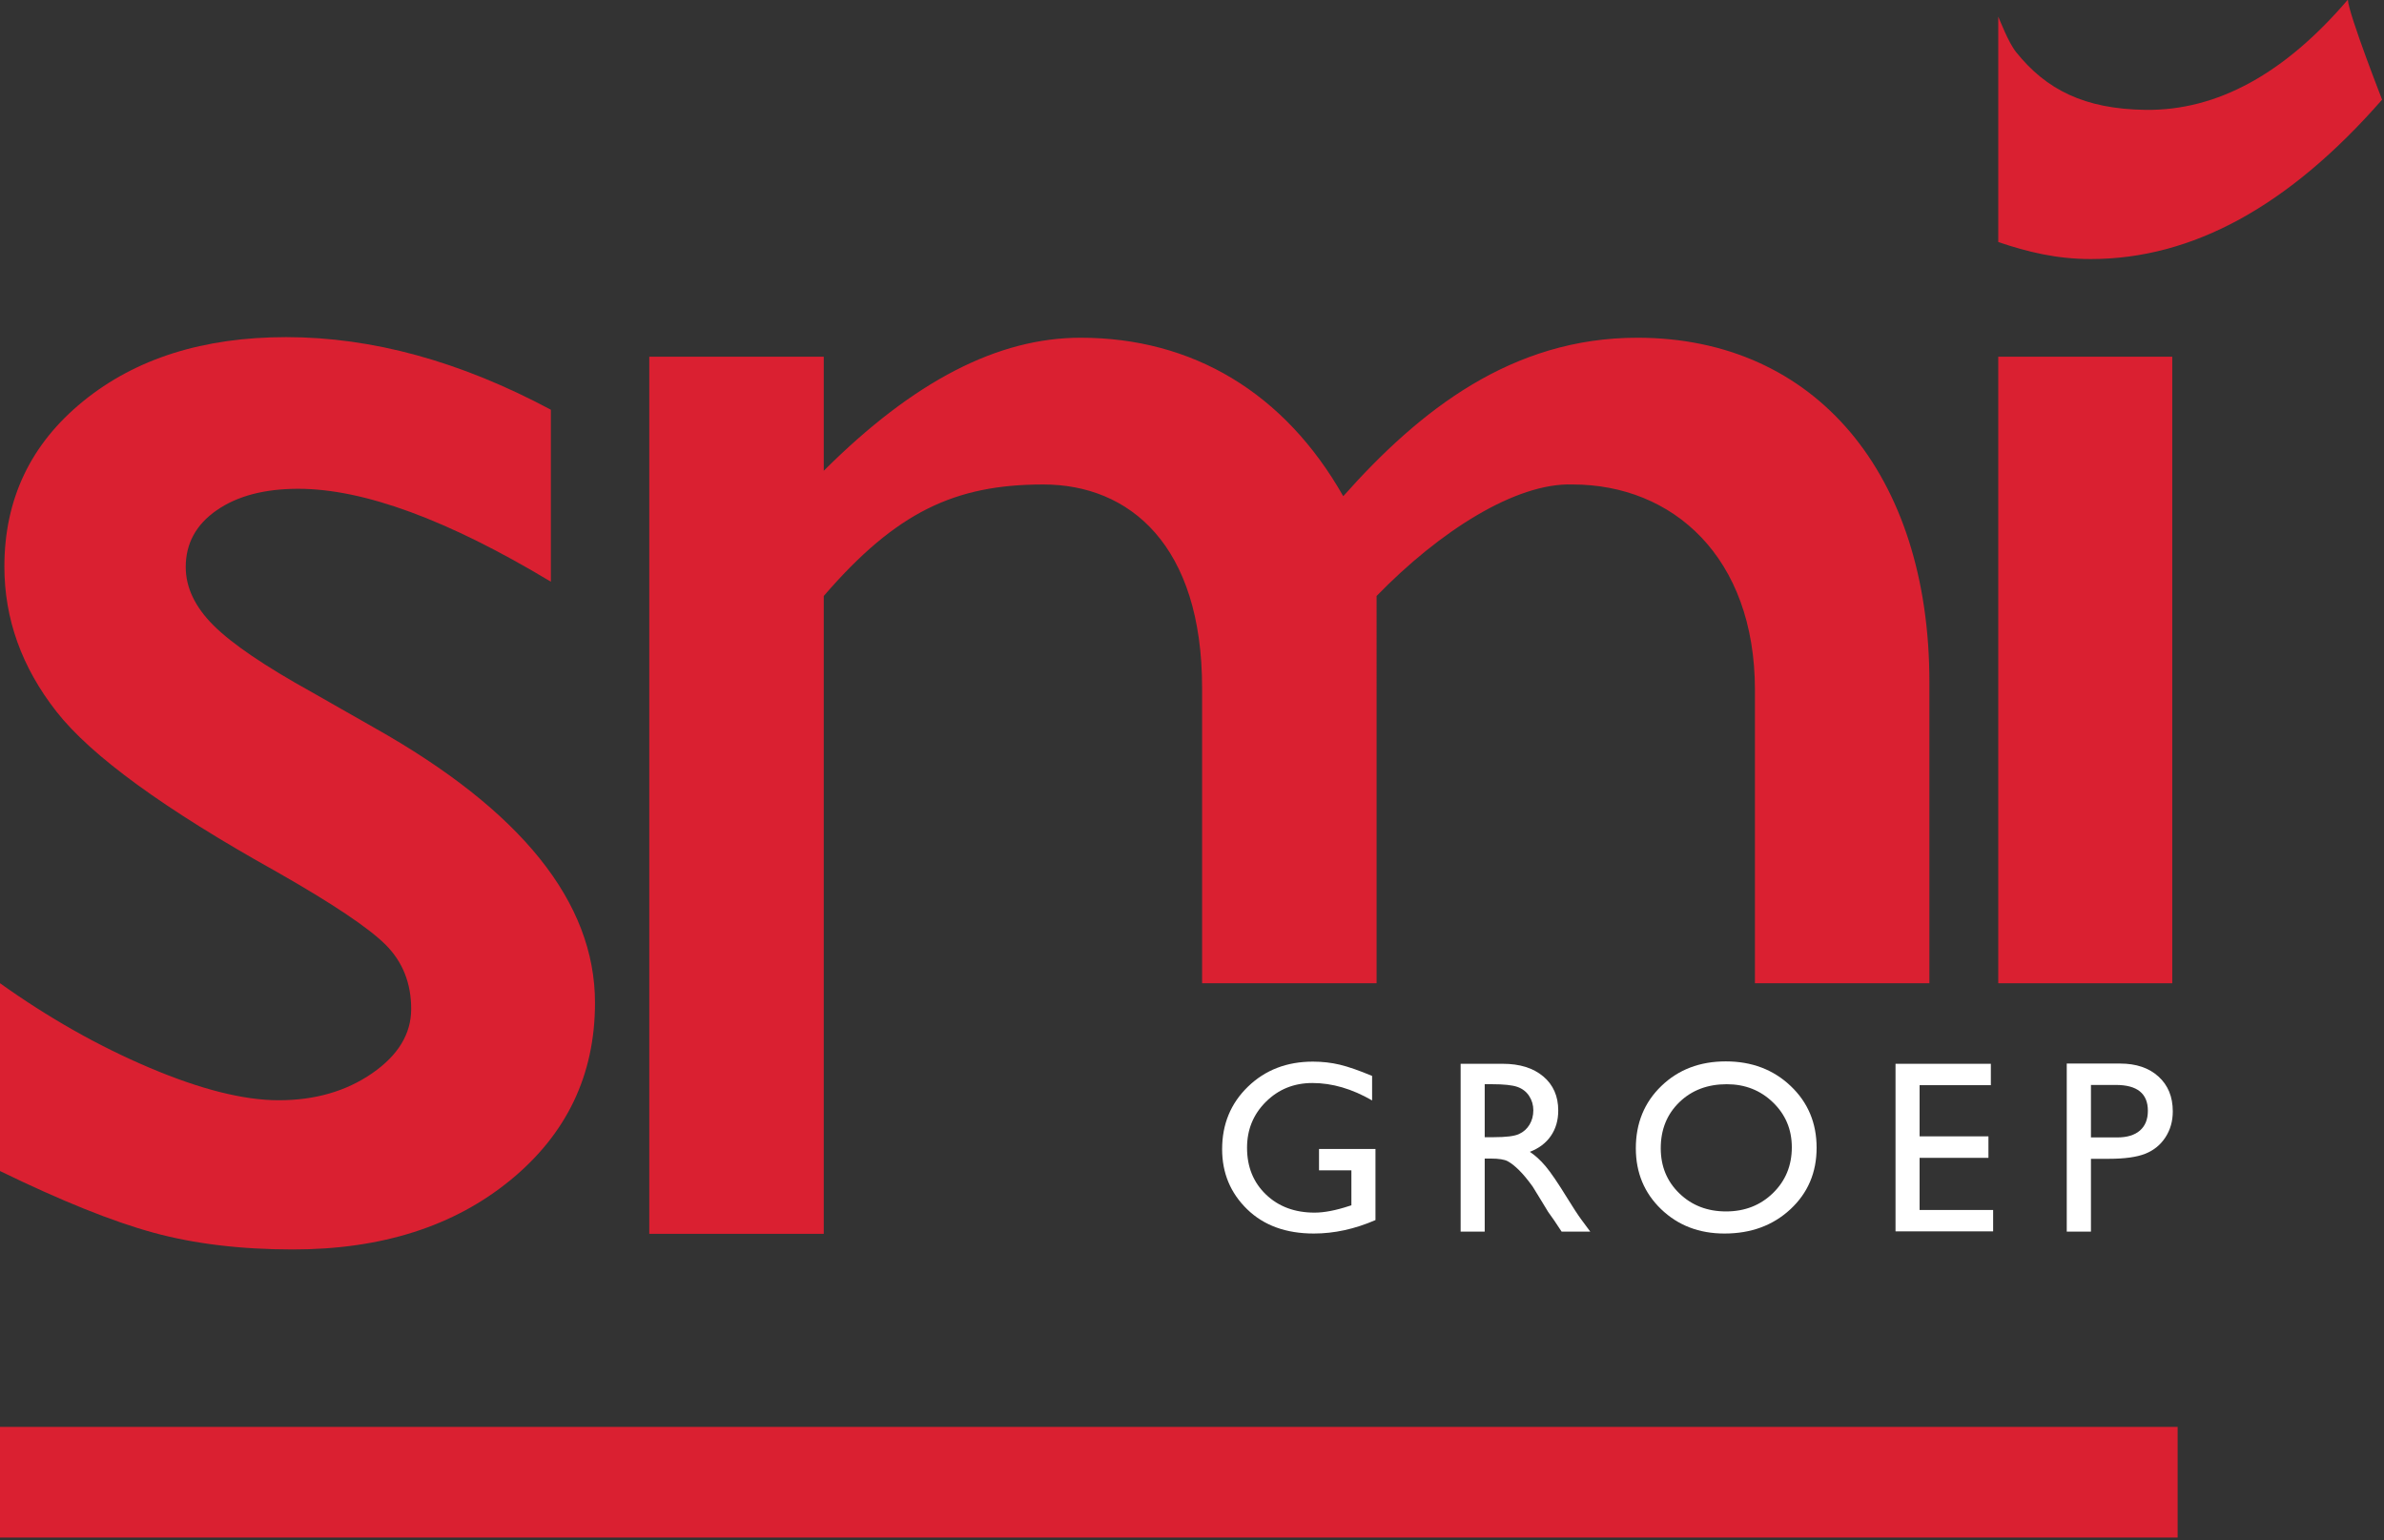
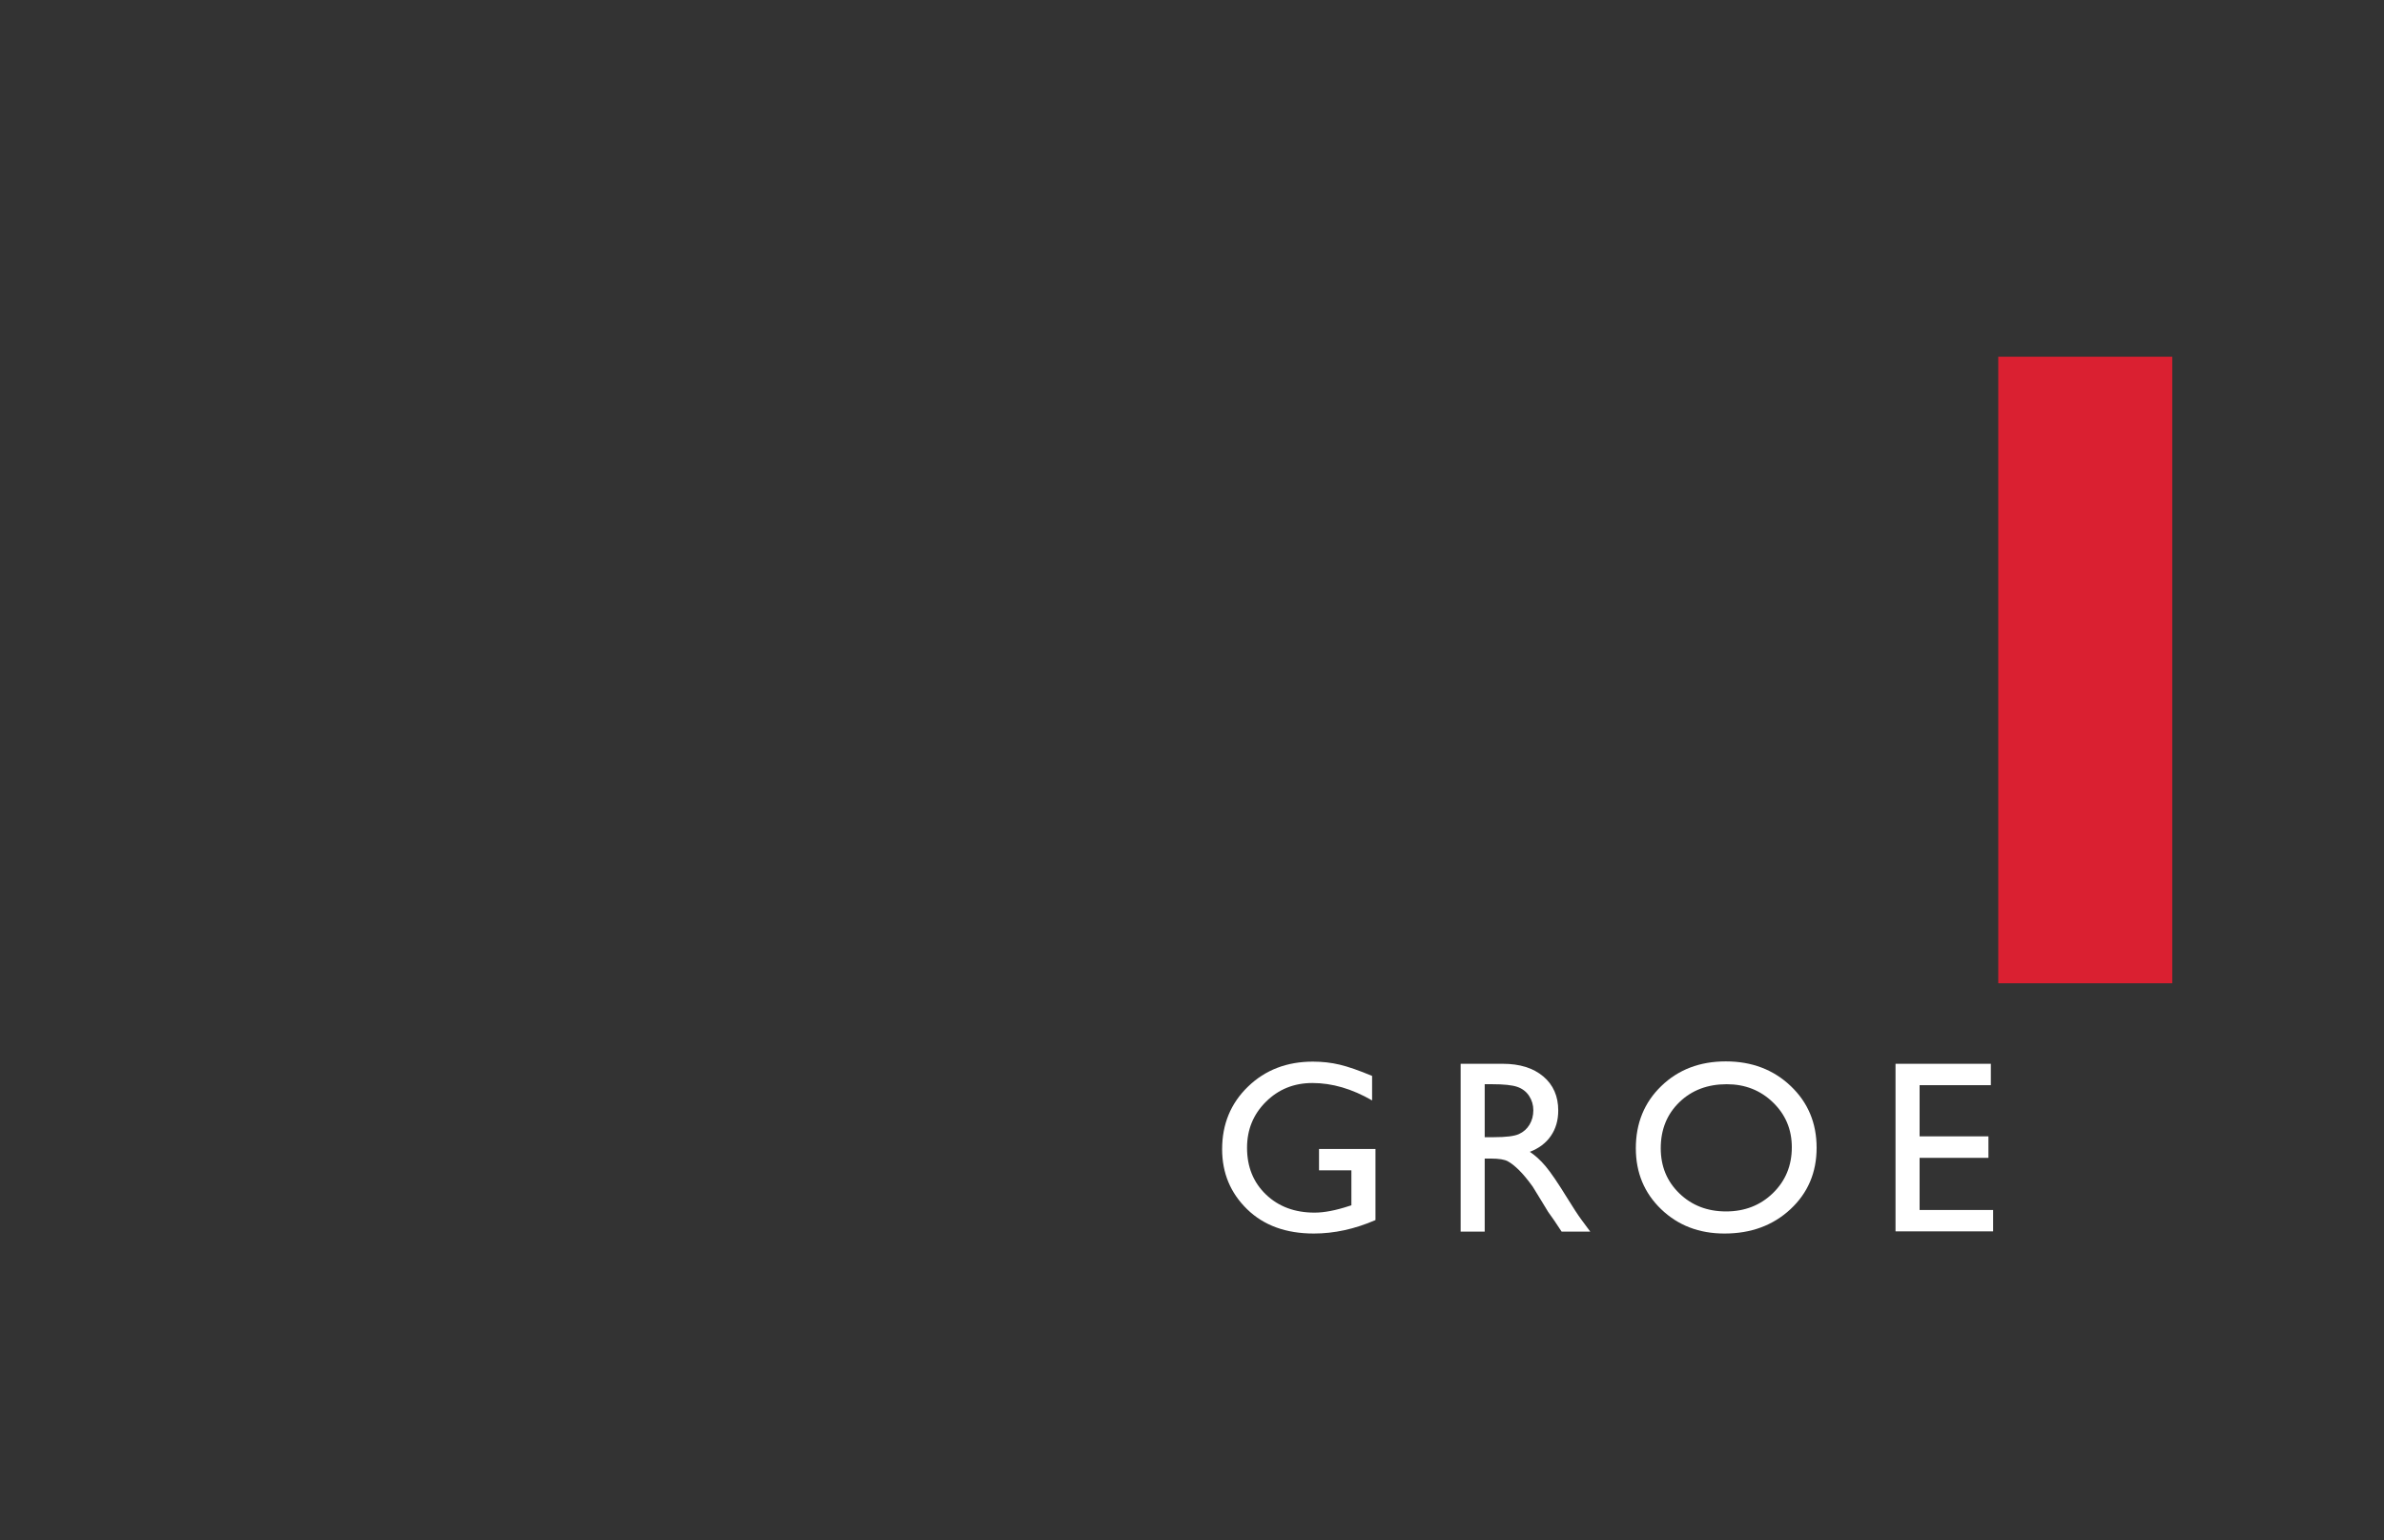
<svg xmlns="http://www.w3.org/2000/svg" xmlns:ns1="http://www.serif.com/" width="100%" height="100%" viewBox="0 0 178 115" version="1.1" xml:space="preserve" style="fill-rule:evenodd;clip-rule:evenodd;stroke-linejoin:round;stroke-miterlimit:2;">
  <rect x="0" y="0" width="178" height="115" fill="#333333" stroke="none" />
  <g transform="matrix(0.523,0,0,0.522,-71.2,-102.417)">
    <g id="Logo">
      <g id="Laag-1" ns1:id="Laag 1">
        <g transform="matrix(1,0,0,1,434.616,196.15)">
-           <path d="M0,37.105C14.503,37.105 28.275,29.565 41.595,14.303C41.851,14.957 36.795,2.065 36.707,0C27.753,10.507 18.111,15.911 7.779,15.765C-0.922,15.643 -6.379,12.862 -10.655,7.504C-11.787,6.085 -12.945,2.982 -13.203,2.432L-13.203,34.673C-9.019,36.093 -4.873,37.105 0,37.105" style="fill:rgb(218,32,49);fill-rule:nonzero;" />
-         </g>
+           </g>
        <g transform="matrix(1,0,0,1,189.504,319.088)">
-           <path d="M0,-18.827L-8.861,-23.884C-15.584,-27.616 -20.265,-30.804 -22.9,-33.444C-25.534,-36.086 -26.851,-38.863 -26.851,-41.774C-26.851,-45.144 -25.381,-47.85 -22.429,-49.9C-19.483,-51.945 -15.602,-52.97 -10.791,-52.97C-1.449,-52.97 10.573,-48.538 25.277,-39.678L25.277,-64.278C12.365,-71.197 -0.229,-74.663 -12.501,-74.663C-24.326,-74.663 -33.991,-71.607 -41.491,-65.494C-48.991,-59.384 -52.741,-51.496 -52.741,-41.831C-52.741,-34.352 -50.264,-27.443 -45.313,-21.106C-40.36,-14.765 -29.885,-7.128 -13.89,1.804C-5.893,6.362 -0.688,9.861 1.722,12.288C4.128,14.717 5.335,17.766 5.335,21.429C5.335,25.004 3.472,28.075 -0.246,30.644C-3.963,33.214 -8.407,34.494 -13.579,34.494C-18.565,34.494 -24.709,32.947 -32.012,29.848C-39.315,26.748 -46.46,22.697 -53.441,17.701L-53.441,44.584C-44.618,48.886 -37.298,51.839 -31.47,53.435C-25.649,55.031 -19.007,55.836 -11.545,55.836C1.099,55.836 11.447,52.534 19.499,45.923C27.546,39.314 31.576,30.859 31.576,20.553C31.576,6.157 21.046,-6.976 0,-18.827" style="fill:rgb(218,32,49);fill-rule:nonzero;" />
-         </g>
+           </g>
        <g transform="matrix(-1,0,0,1,879.005,-28.237)">
          <rect x="432.751" y="275.461" width="24.841" height="89.624" style="fill:rgb(218,32,49);" />
        </g>
        <g transform="matrix(1,0,0,1,332.661,335.748)">
-           <path d="M0,-54.294C8.956,-63.531 19.87,-70.528 27.986,-70.247C42.26,-70.247 54.014,-59.892 54.014,-40.859L54.014,1.101L78.922,1.101L78.922,-41.98C78.922,-71.646 62.69,-91.238 37.223,-91.238C19.311,-91.238 6.157,-80.88 -4.759,-68.567C-13.154,-83.401 -26.308,-91.238 -42.261,-91.238C-54.016,-91.238 -66.05,-85.079 -78.923,-72.206L-78.923,-88.524L-103.832,-88.524L-103.832,36.944L-78.923,36.944L-78.923,-54.294C-68.568,-66.33 -60.172,-70.247 -47.578,-70.247C-35.264,-70.247 -24.909,-61.569 -24.909,-41.14L-24.909,1.101L-0.001,1.101L0,-54.294Z" style="fill:rgb(218,32,49);fill-rule:nonzero;" />
-         </g>
+           </g>
        <g transform="matrix(1,0,0,1,324.443,360.155)">
          <path d="M0,0.395L8.059,0.395L8.059,10.567C5.103,11.851 2.171,12.492 -0.739,12.492C-4.714,12.492 -7.89,11.332 -10.267,9.013C-12.644,6.693 -13.832,3.832 -13.832,0.429C-13.832,-3.156 -12.601,-6.14 -10.138,-8.523C-7.675,-10.906 -4.588,-12.097 -0.876,-12.097C0.475,-12.097 1.758,-11.951 2.973,-11.659C4.187,-11.367 5.722,-10.831 7.578,-10.052L7.578,-6.547C4.714,-8.208 1.873,-9.039 -0.945,-9.039C-3.568,-9.039 -5.779,-8.145 -7.578,-6.358C-9.376,-4.571 -10.275,-2.377 -10.275,0.223C-10.275,2.95 -9.376,5.178 -7.578,6.907C-5.779,8.637 -3.465,9.502 -0.636,9.502C0.739,9.502 2.383,9.187 4.296,8.557L4.622,8.454L4.622,3.454L0,3.454L0,0.395Z" style="fill:white;fill-rule:nonzero;" />
        </g>
        <g transform="matrix(1,0,0,1,344.66,348.367)">
          <path d="M0,24.005L0,0L6.014,0C8.443,0 10.37,0.602 11.796,1.805C13.222,3.007 13.935,4.634 13.935,6.685C13.935,8.082 13.586,9.291 12.887,10.31C12.188,11.33 11.186,12.092 9.88,12.595C10.648,13.1 11.398,13.787 12.131,14.657C12.864,15.528 13.895,17.046 15.224,19.211C16.06,20.574 16.73,21.599 17.235,22.287L18.506,24.005L14.417,24.005L13.369,22.424C13.335,22.366 13.266,22.269 13.164,22.131L12.495,21.186L11.43,19.432L10.281,17.558C9.571,16.573 8.921,15.788 8.331,15.205C7.74,14.622 7.207,14.201 6.731,13.944C6.255,13.687 5.455,13.558 4.331,13.558L3.437,13.558L3.437,24.005L0,24.005ZM4.468,2.921L3.437,2.921L3.437,10.499L4.743,10.499C6.484,10.499 7.678,10.35 8.325,10.052C8.972,9.755 9.476,9.305 9.837,8.704C10.198,8.102 10.379,7.418 10.379,6.65C10.379,5.894 10.178,5.21 9.777,4.597C9.376,3.984 8.812,3.552 8.085,3.299C7.357,3.048 6.152,2.921 4.468,2.921" style="fill:white;fill-rule:nonzero;" />
        </g>
        <g transform="matrix(1,0,0,1,382.516,372.647)">
          <path d="M0,-24.623C3.709,-24.623 6.797,-23.449 9.264,-21.101C11.731,-18.752 12.965,-15.808 12.965,-12.268C12.965,-8.729 11.72,-5.799 9.23,-3.479C6.74,-1.159 3.601,0 -0.189,0C-3.806,0 -6.82,-1.159 -9.23,-3.479C-11.639,-5.799 -12.844,-8.706 -12.844,-12.2C-12.844,-15.785 -11.631,-18.752 -9.204,-21.101C-6.777,-23.449 -3.709,-24.623 0,-24.623M0.137,-21.358C-2.609,-21.358 -4.867,-20.499 -6.635,-18.781C-8.403,-17.062 -9.287,-14.868 -9.287,-12.2C-9.287,-9.61 -8.401,-7.457 -6.626,-5.739C-4.852,-4.021 -2.632,-3.161 0.034,-3.161C2.712,-3.161 4.947,-4.038 6.738,-5.79C8.529,-7.543 9.425,-9.725 9.425,-12.337C9.425,-14.88 8.529,-17.019 6.738,-18.755C4.947,-20.49 2.747,-21.358 0.137,-21.358" style="fill:white;fill-rule:nonzero;" />
        </g>
        <g transform="matrix(1,0,0,1,406.746,372.337)">
          <path d="M0,-23.97L13.609,-23.97L13.609,-20.911L3.437,-20.911L3.437,-13.591L13.265,-13.591L13.265,-10.516L3.437,-10.516L3.437,-3.058L13.935,-3.058L13.935,0L0,0L0,-23.97Z" style="fill:white;fill-rule:nonzero;" />
        </g>
        <g transform="matrix(1,0,0,1,431.191,348.333)">
-           <path d="M0,24.039L0,0L7.612,0C9.903,0 11.73,0.618 13.094,1.856C14.456,3.093 15.138,4.754 15.138,6.839C15.138,8.236 14.789,9.474 14.09,10.55C13.391,11.627 12.435,12.409 11.221,12.896C10.006,13.383 8.265,13.626 5.997,13.626L3.454,13.626L3.454,24.039L0,24.039ZM7.011,3.059L3.454,3.059L3.454,10.567L7.217,10.567C8.614,10.567 9.691,10.239 10.447,9.58C11.203,8.921 11.581,7.979 11.581,6.753C11.581,4.29 10.058,3.059 7.011,3.059" style="fill:white;fill-rule:nonzero;" />
-         </g>
+           </g>
        <g transform="matrix(0.984,0,0,1,-9.039,204.13)">
-           <rect x="147.402" y="196.177" width="316.074" height="15.825" style="fill:rgb(218,32,49);" />
-         </g>
+           </g>
      </g>
    </g>
  </g>
</svg>